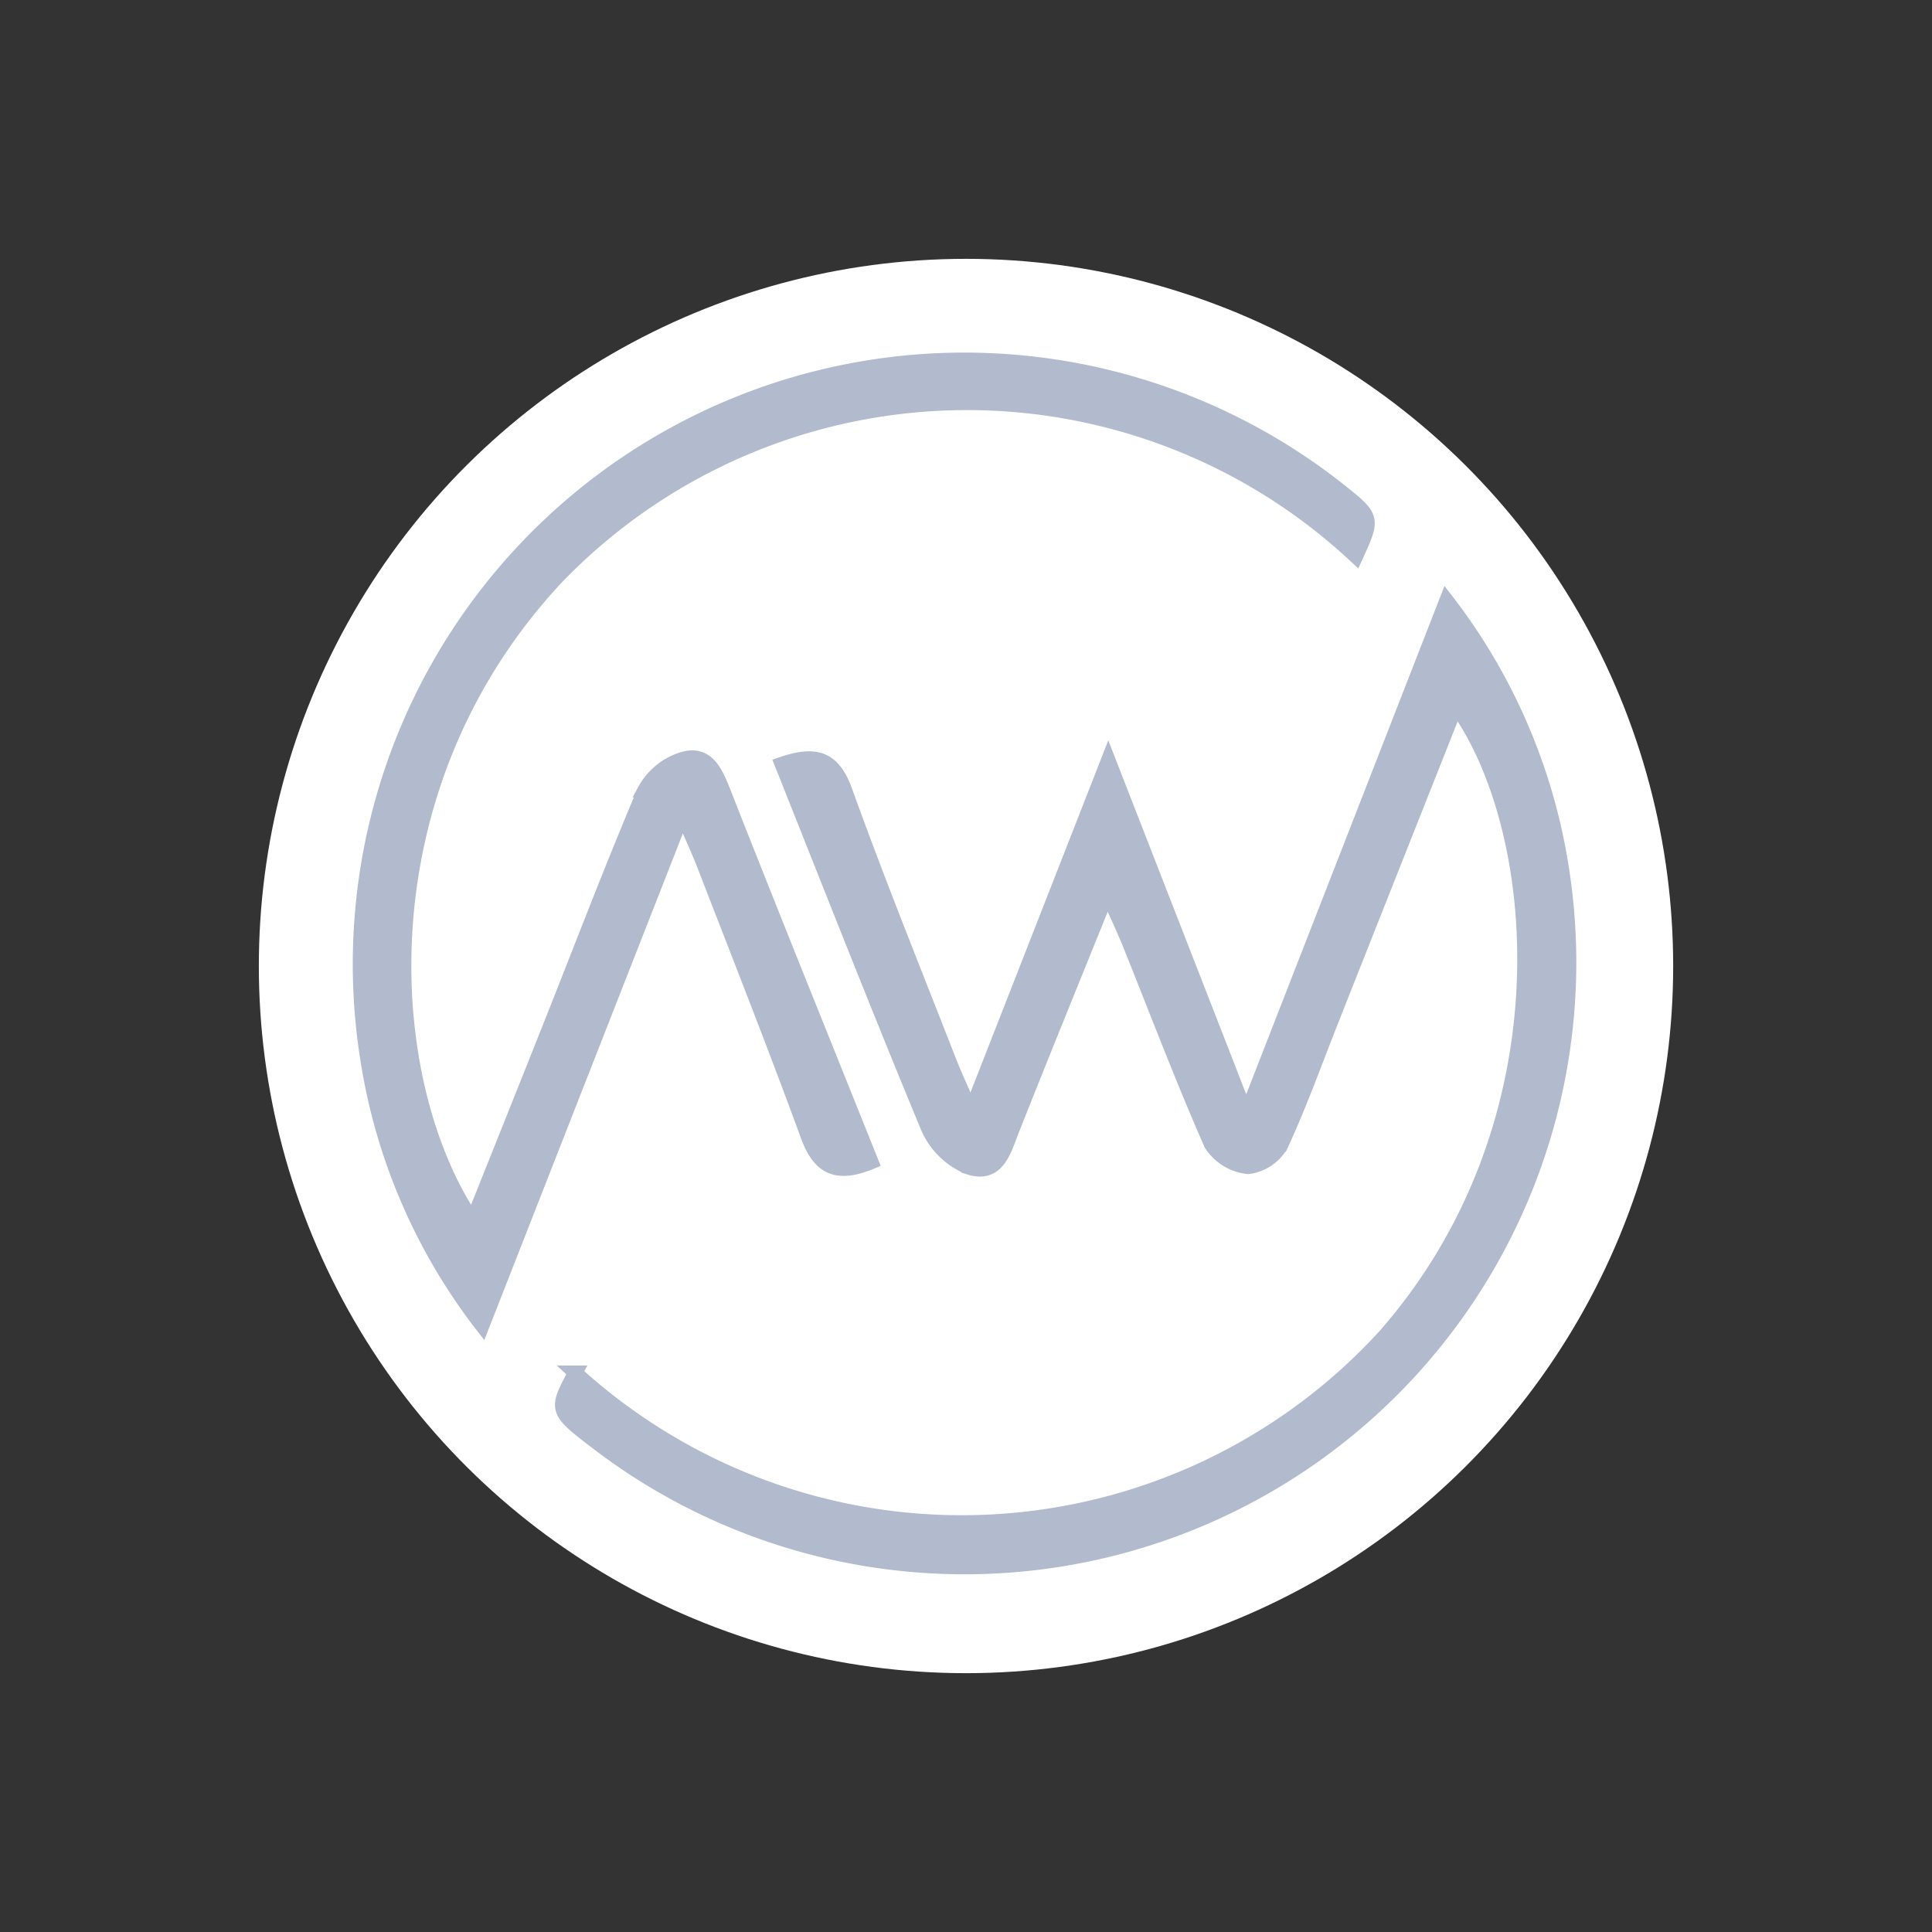
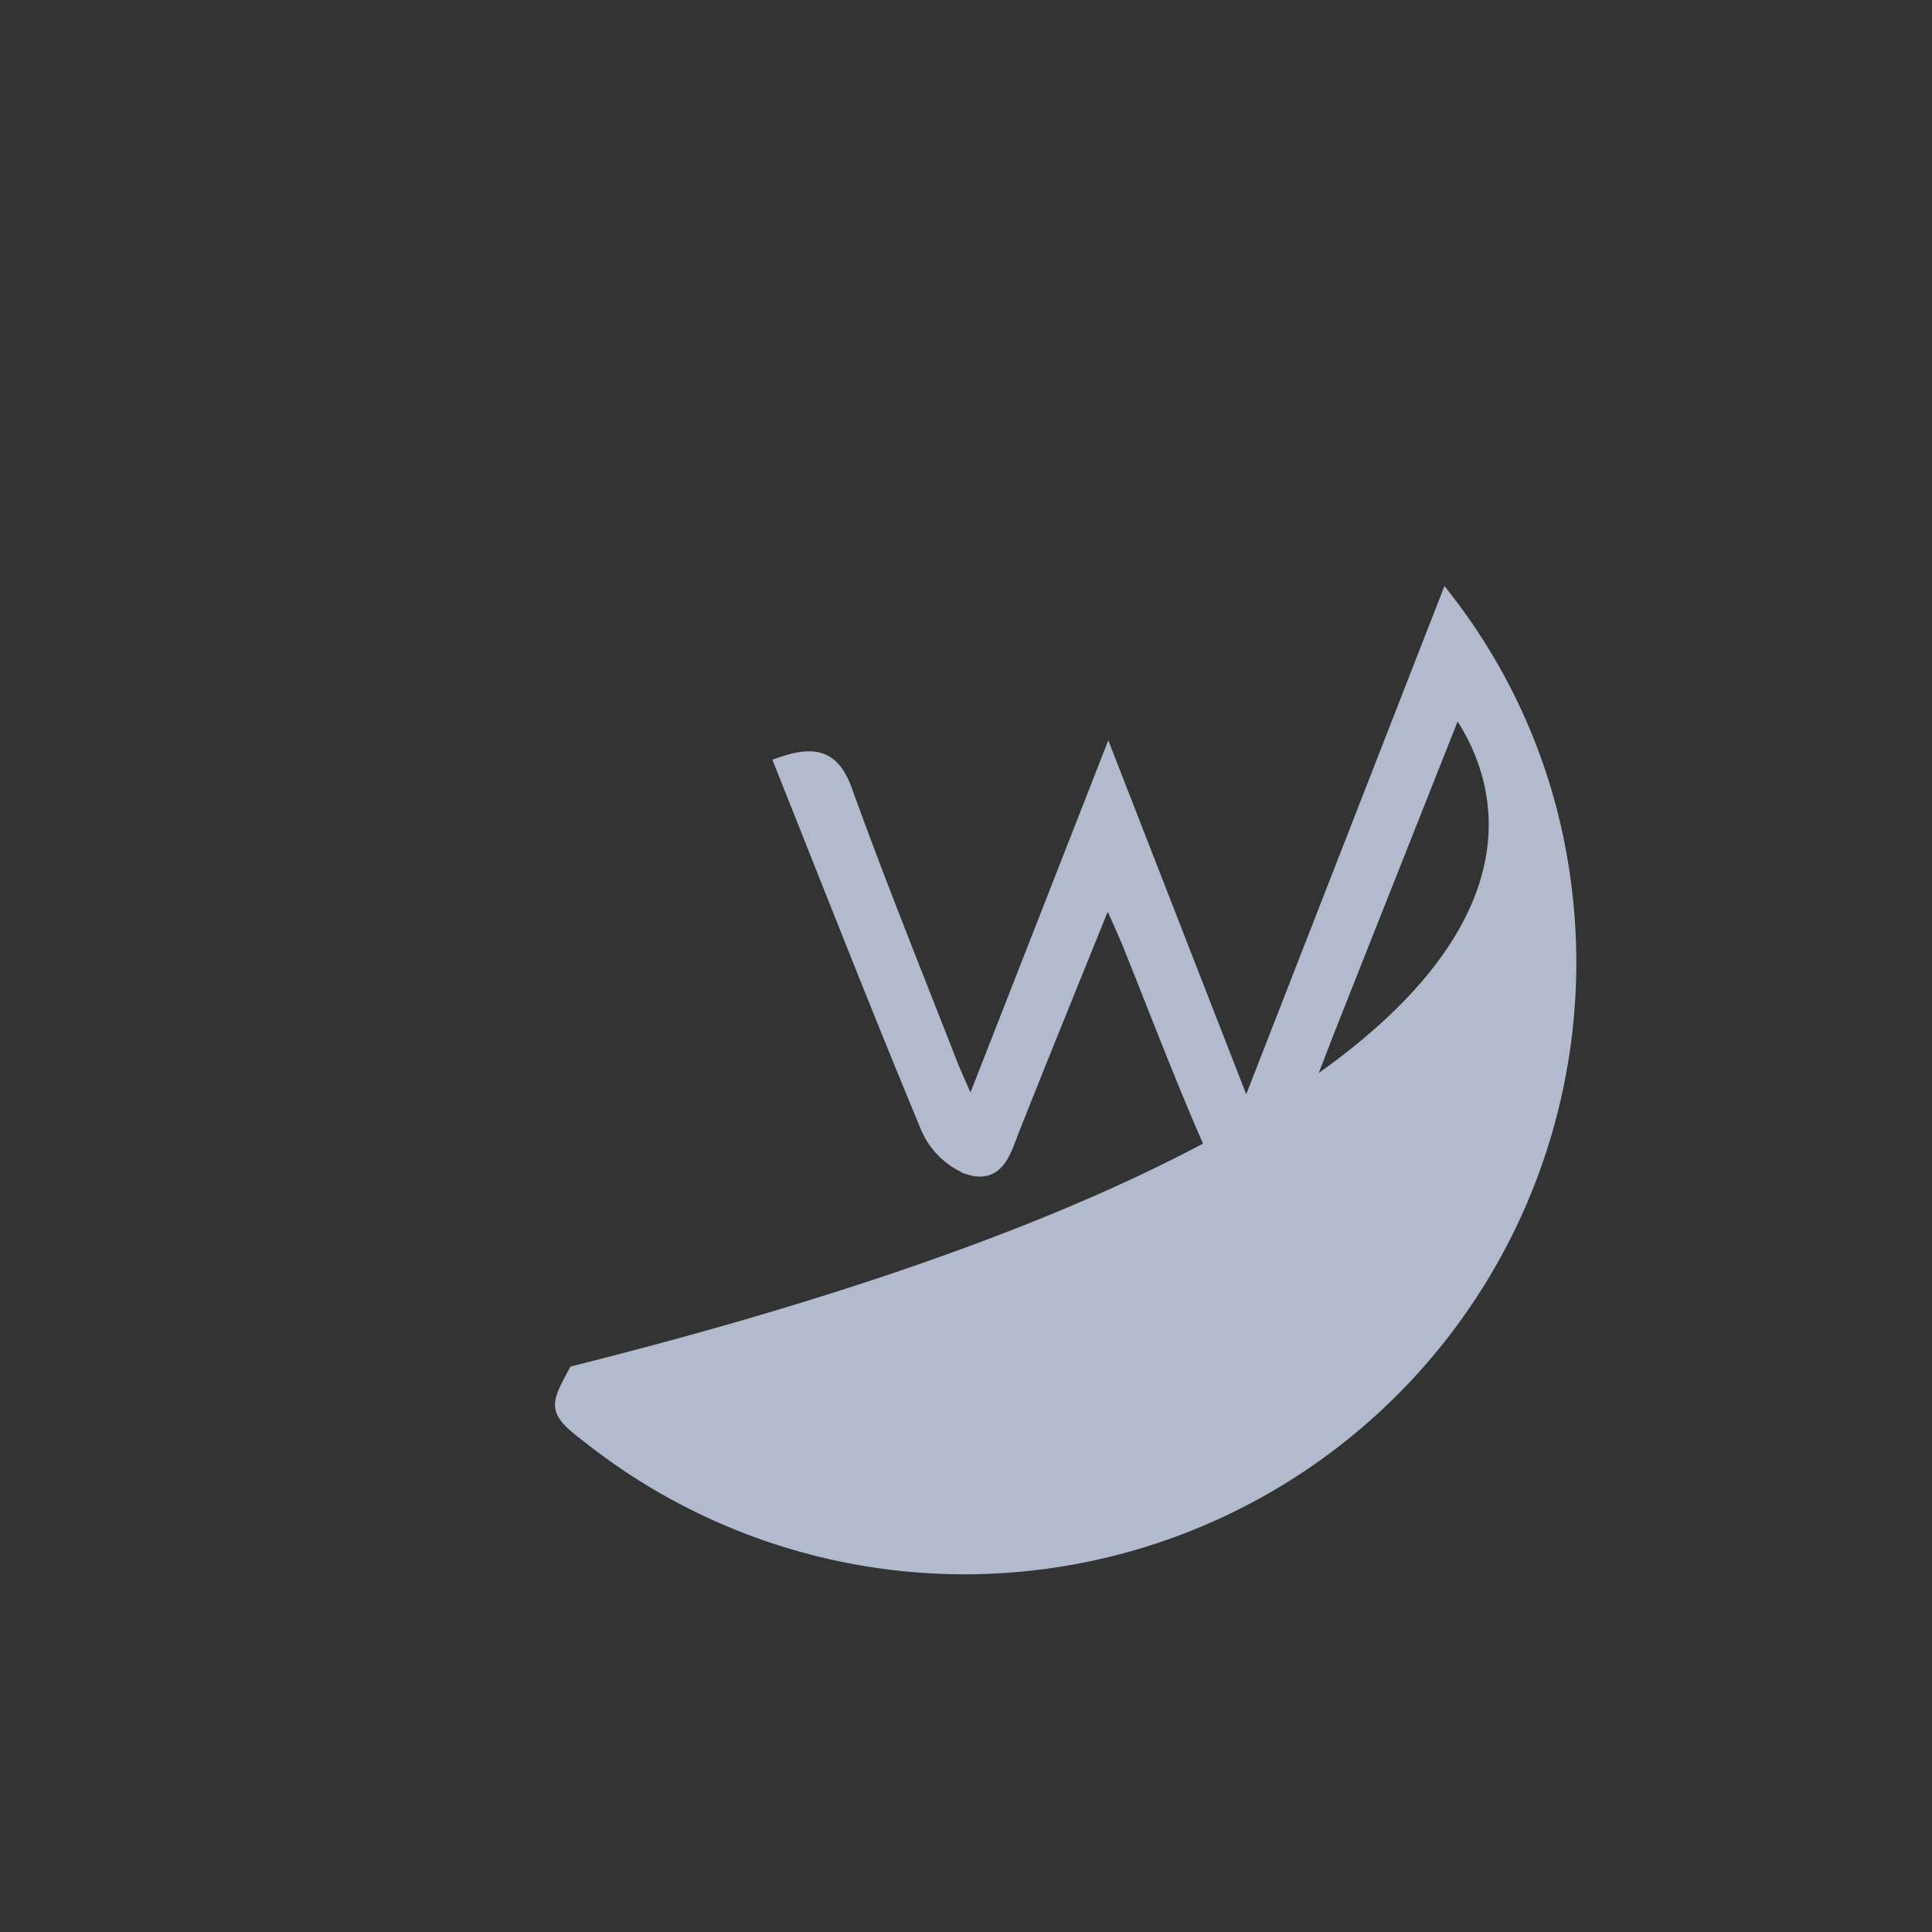
<svg xmlns="http://www.w3.org/2000/svg" width="67.085" height="67.085" viewBox="0 0 67.085 67.085">
  <rect x="0" y="0" width="67.085" height="67.085" fill="#333333" stroke="none" />
  <g id="Grupo_62" data-name="Grupo 62" transform="translate(-1656.457 -2629.49)">
-     <circle id="Elipse_48" data-name="Elipse 48" cx="24.555" cy="24.555" r="24.555" transform="translate(1656.457 2654.045) rotate(-30)" fill="#fff" />
    <g id="Grupo_55" data-name="Grupo 55" transform="translate(1668.938 2641.977)">
-       <path id="Trazado_305" data-name="Trazado 305" d="M48.8,24.772c-1.438,3.629-2.843,7.172-4.246,10.715-.6,1.507-1.142,3.037-1.82,4.507a1.527,1.527,0,0,1-1.154.774,1.735,1.735,0,0,1-1.287-.8c-1.007-2.292-1.894-4.637-2.829-6.96-.2-.487-.422-.961-.767-1.739-1.177,2.916-2.248,5.541-3.293,8.176-.294.741-.506,1.683-1.538,1.336a2.625,2.625,0,0,1-1.39-1.352c-1.731-4.164-3.375-8.364-5.083-12.648,1.133-.383,1.773-.252,2.2.933,1.131,3.142,2.385,6.24,3.6,9.352.189.486.411.959.762,1.773l4.773-12.194,4.79,12.291L48.474,21.1a20.308,20.308,0,0,1,3.985,9.215A20.993,20.993,0,0,1,19.052,50.4c-1.536-1.171-1.536-1.171-.83-2.483a19.911,19.911,0,0,0,28.1-1.268C52.831,39.239,51.876,29.011,48.8,24.772Z" transform="translate(-10.726 -12.738)" fill="#b2bace" stroke="#b2bace" stroke-width="0.5" />
-       <path id="Trazado_306" data-name="Trazado 306" d="M34.6,6.832a19.778,19.778,0,0,0-27.74.718C-.023,14.9.69,25.11,3.929,29.889c.94-2.354,1.845-4.612,2.743-6.872,1.07-2.693,2.1-5.4,3.233-8.067a2.267,2.267,0,0,1,1.281-1.066c.833-.275,1.154.359,1.434,1.071,1.685,4.286,3.412,8.555,5.156,12.905-1.174.486-1.793.231-2.209-.907-1.146-3.136-2.376-6.241-3.58-9.355-.191-.5-.416-.978-.769-1.8L4.263,33.544a20.177,20.177,0,0,1-3.984-9.26A20.984,20.984,0,0,1,33.98,4.5C35.217,5.483,35.217,5.483,34.6,6.832Z" transform="translate(0 0)" fill="#b2bace" stroke="#b2bace" stroke-width="0.5" />
+       <path id="Trazado_305" data-name="Trazado 305" d="M48.8,24.772c-1.438,3.629-2.843,7.172-4.246,10.715-.6,1.507-1.142,3.037-1.82,4.507a1.527,1.527,0,0,1-1.154.774,1.735,1.735,0,0,1-1.287-.8c-1.007-2.292-1.894-4.637-2.829-6.96-.2-.487-.422-.961-.767-1.739-1.177,2.916-2.248,5.541-3.293,8.176-.294.741-.506,1.683-1.538,1.336a2.625,2.625,0,0,1-1.39-1.352c-1.731-4.164-3.375-8.364-5.083-12.648,1.133-.383,1.773-.252,2.2.933,1.131,3.142,2.385,6.24,3.6,9.352.189.486.411.959.762,1.773l4.773-12.194,4.79,12.291L48.474,21.1a20.308,20.308,0,0,1,3.985,9.215A20.993,20.993,0,0,1,19.052,50.4c-1.536-1.171-1.536-1.171-.83-2.483C52.831,39.239,51.876,29.011,48.8,24.772Z" transform="translate(-10.726 -12.738)" fill="#b2bace" stroke="#b2bace" stroke-width="0.5" />
    </g>
  </g>
</svg>